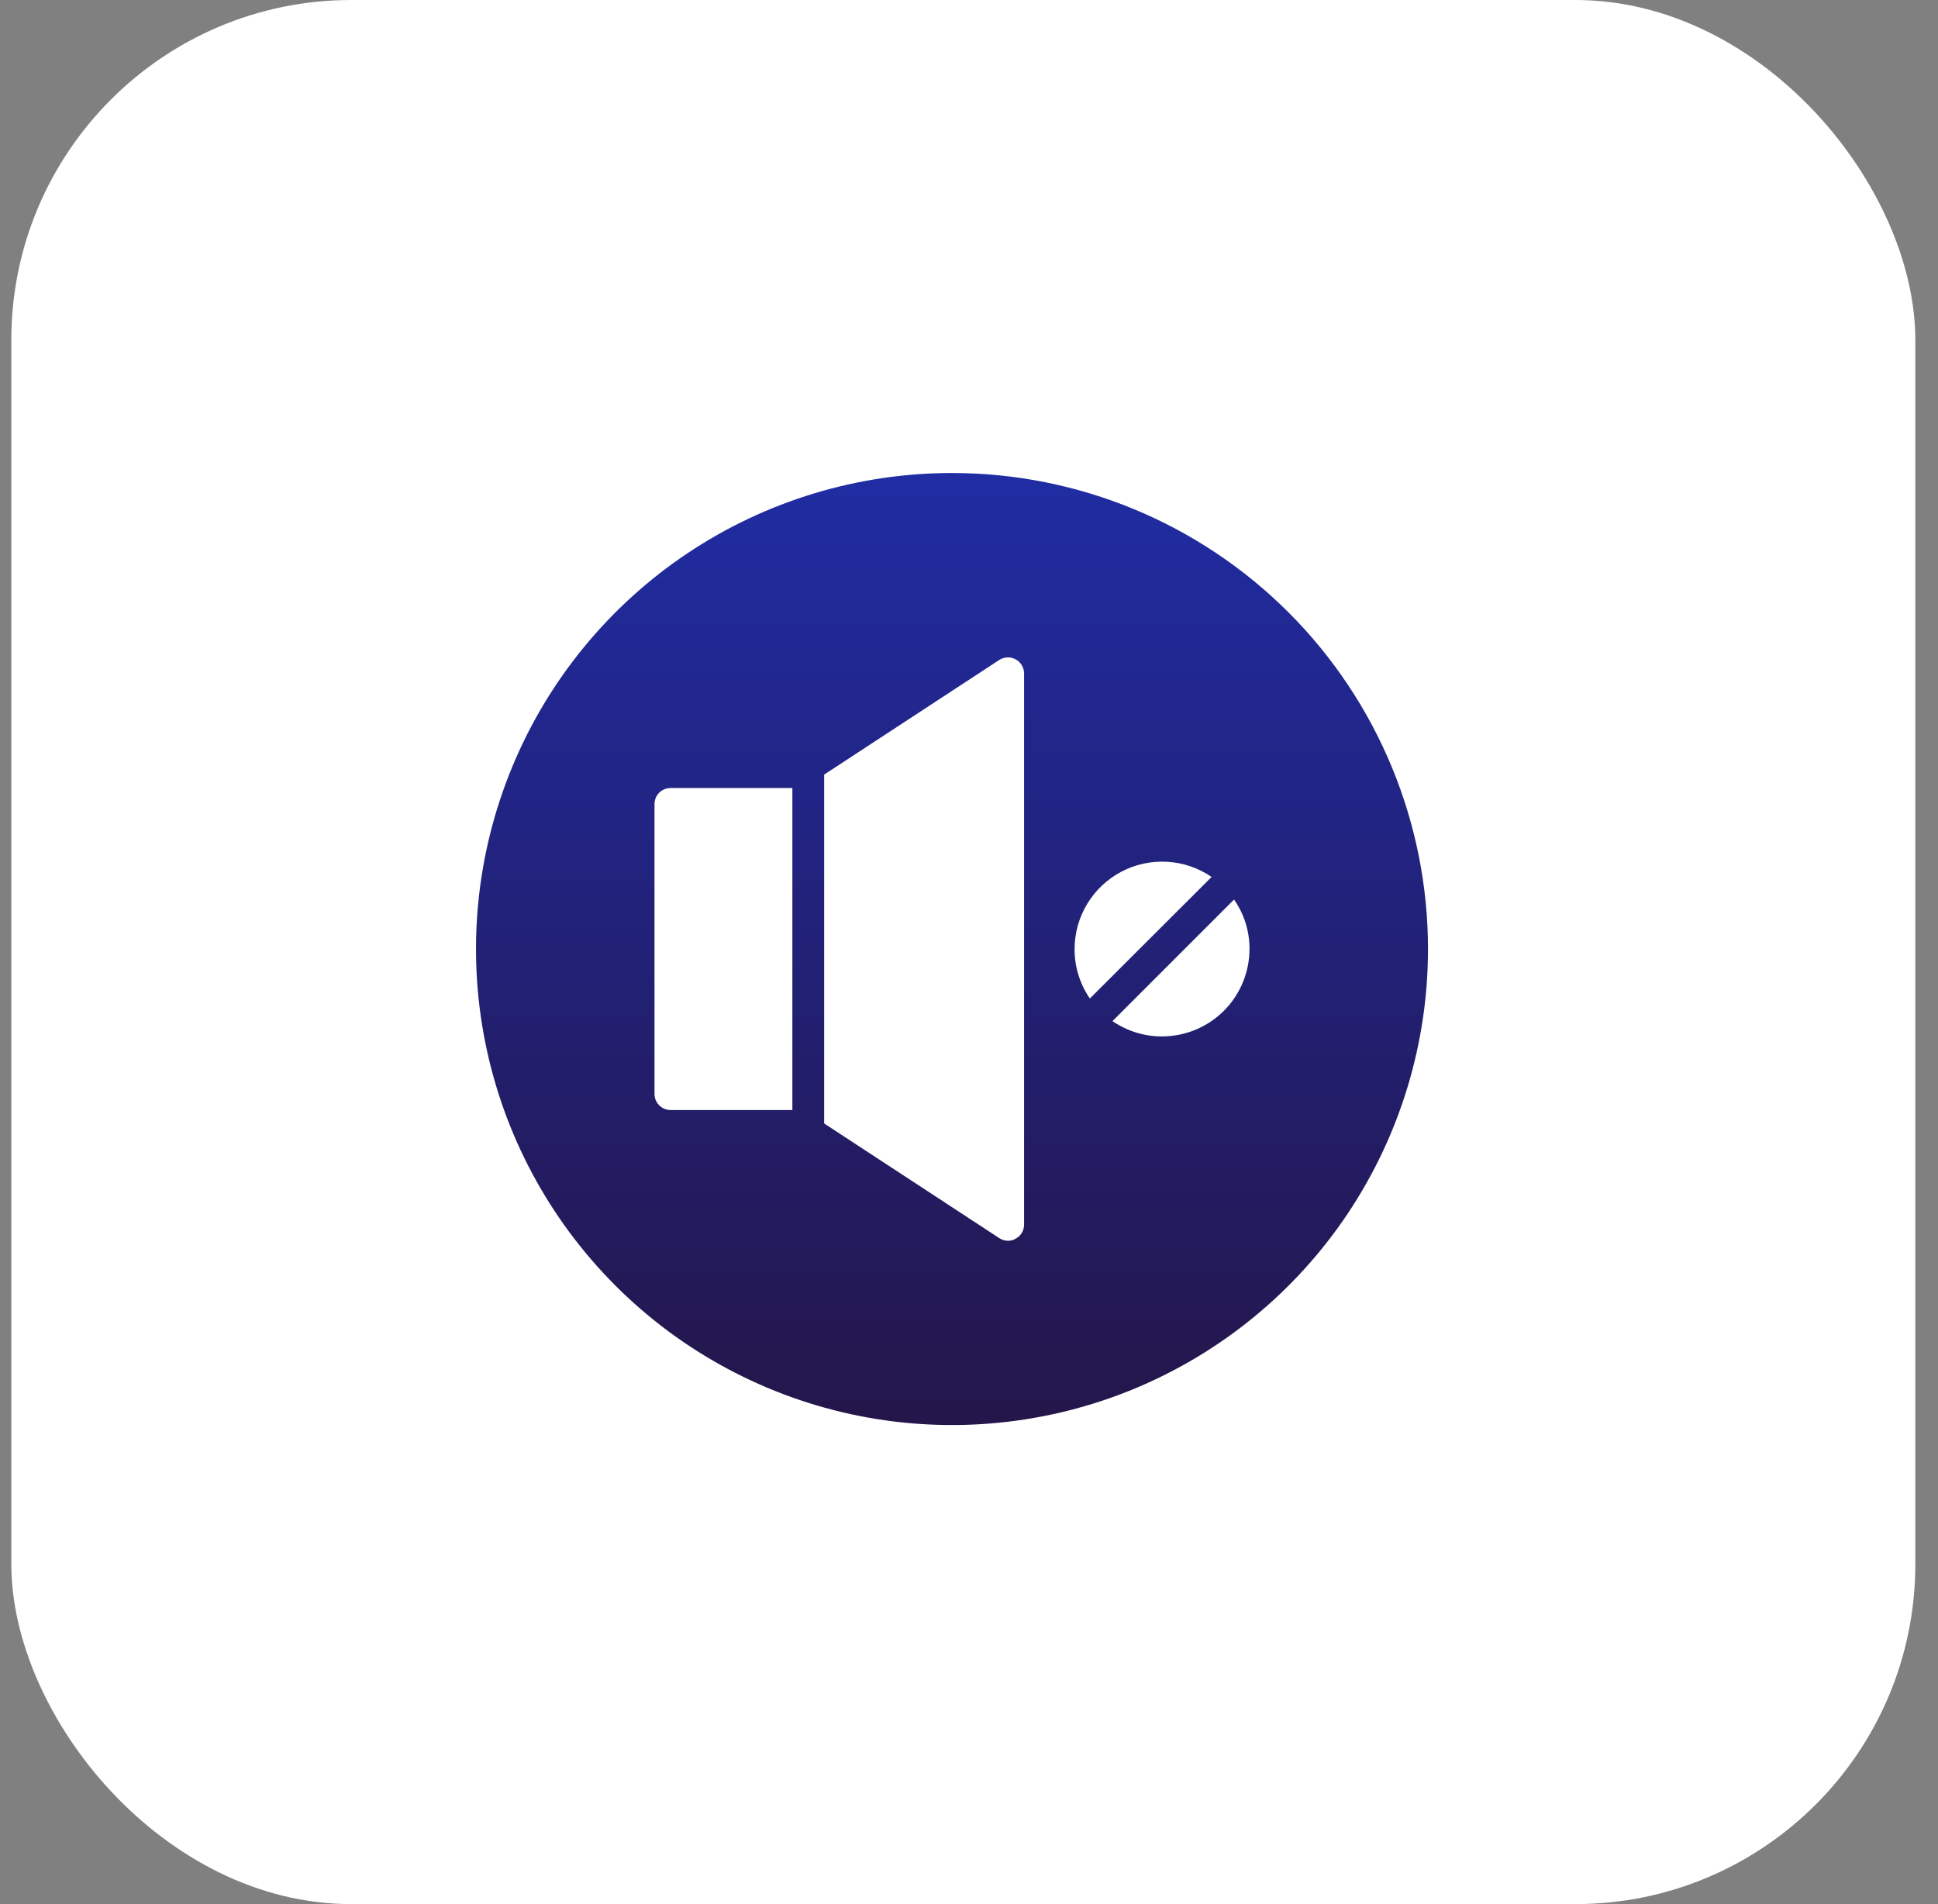
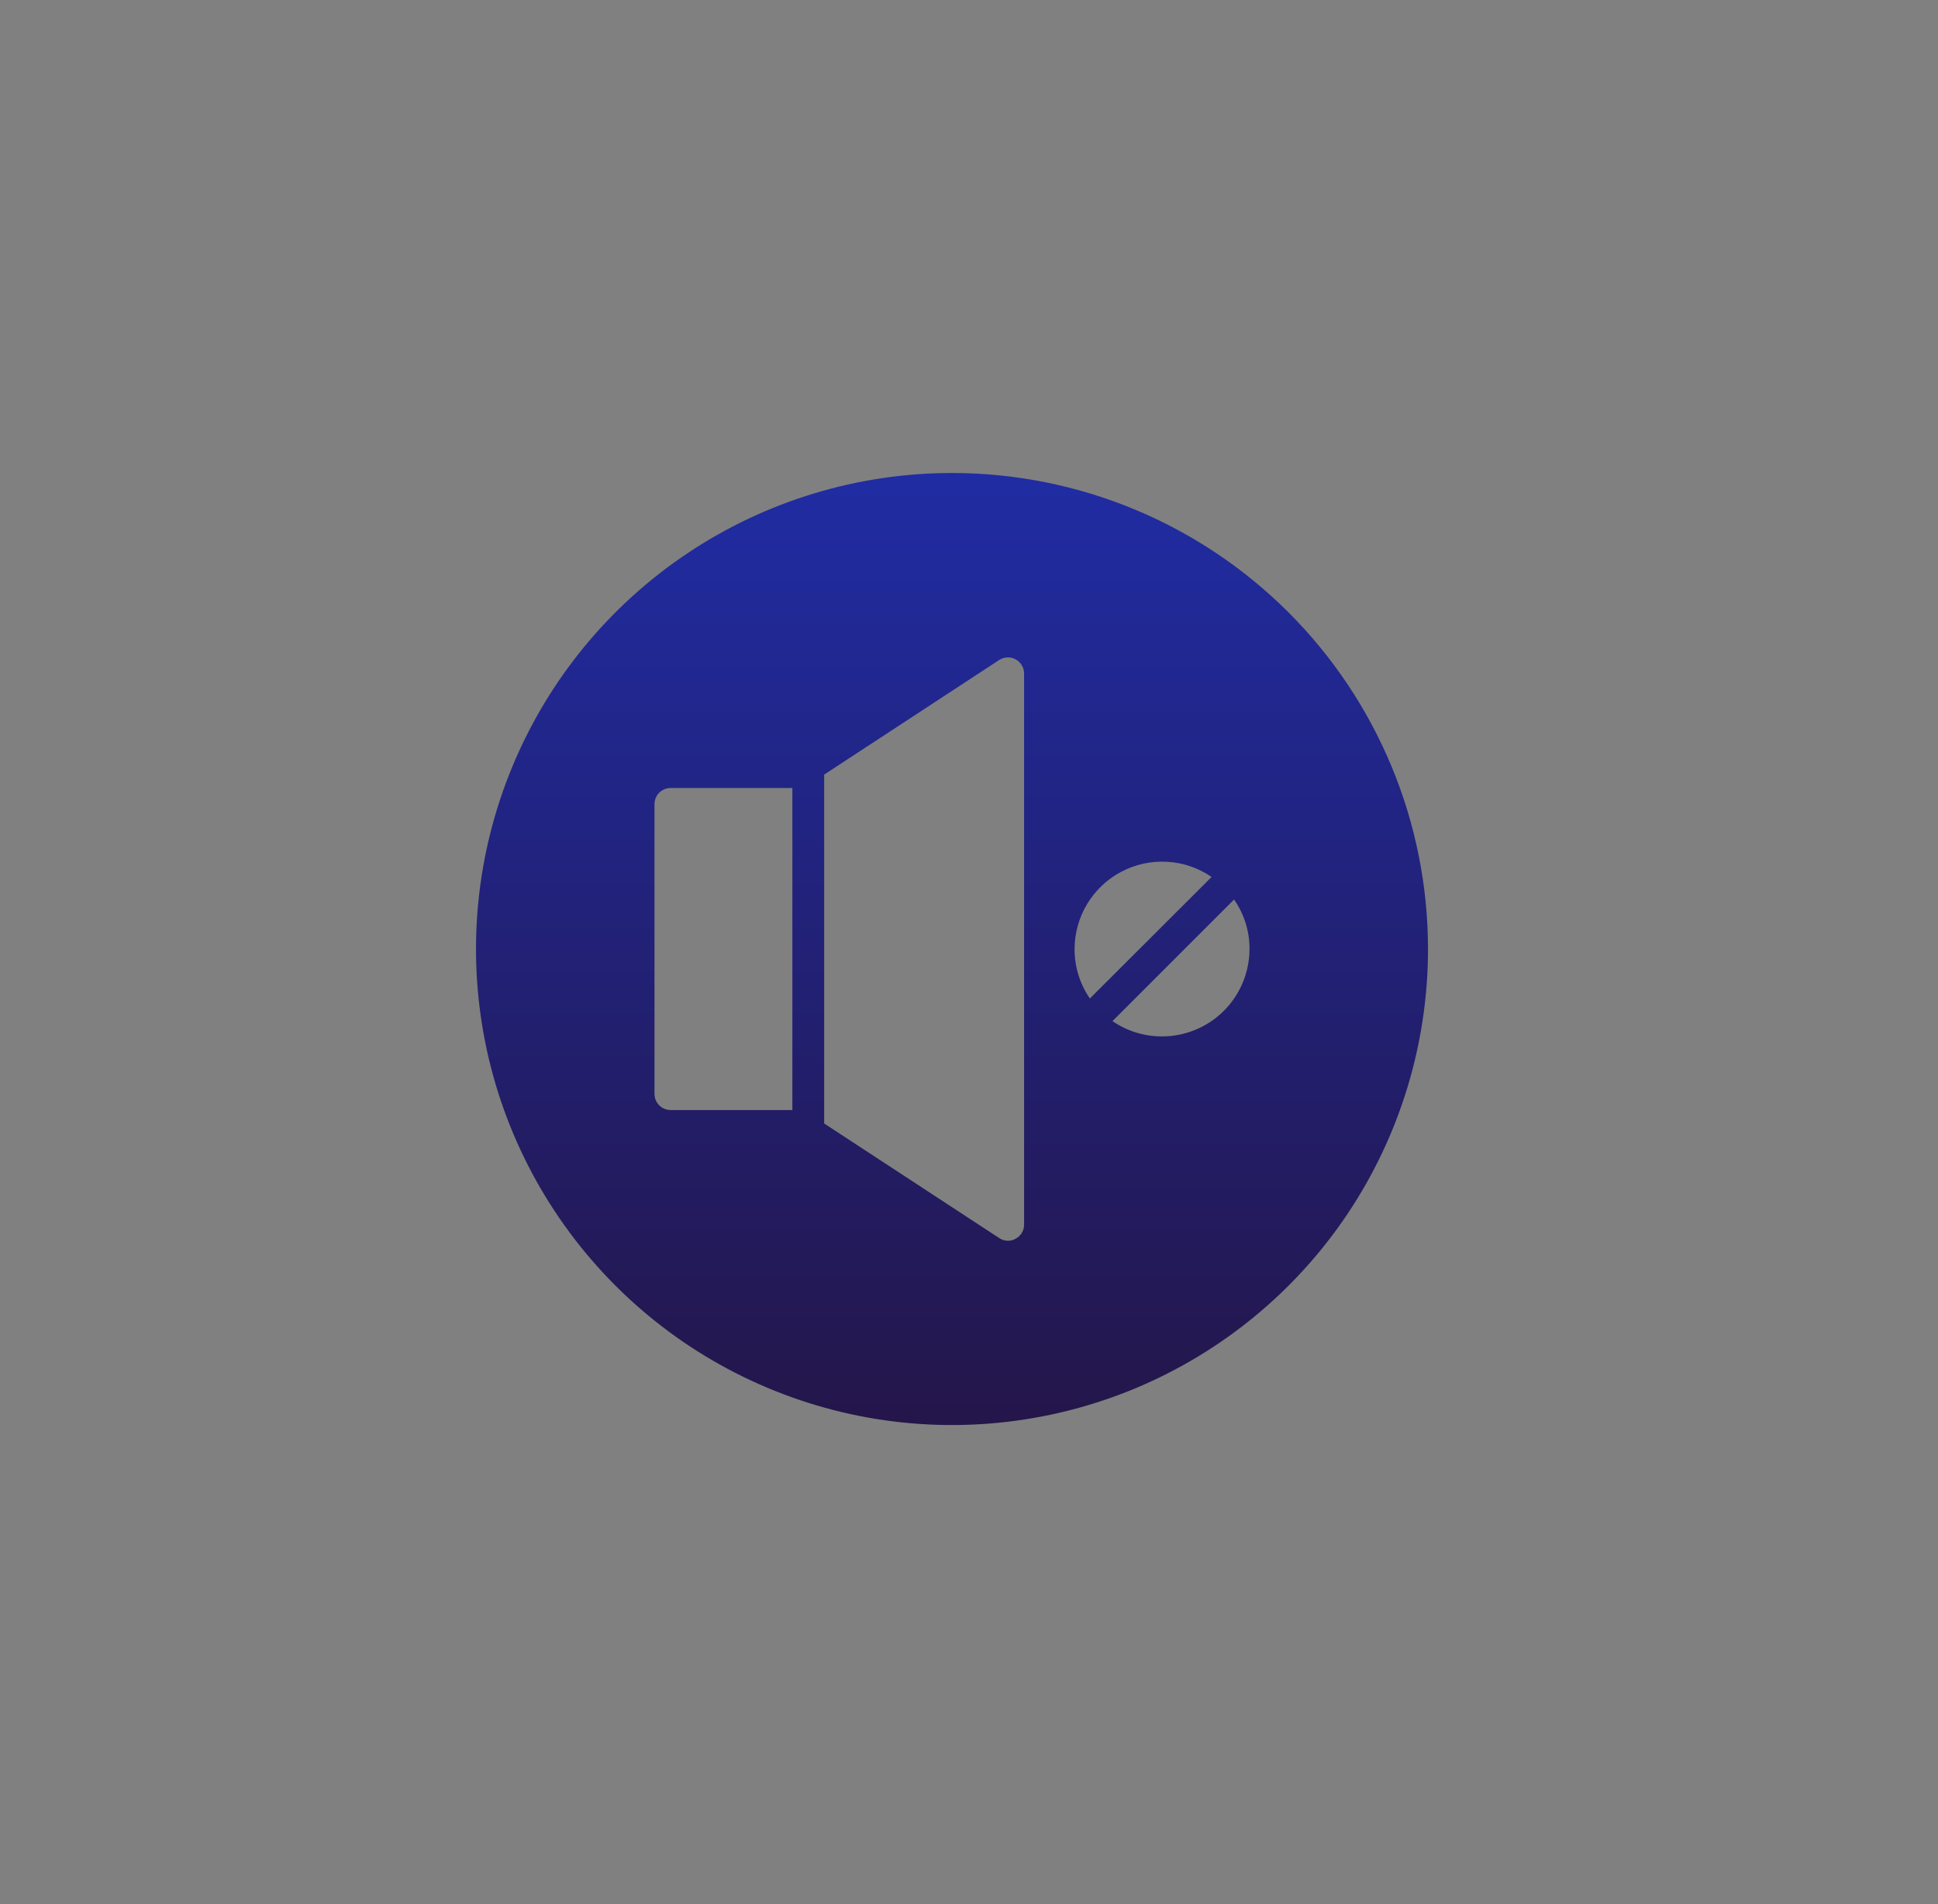
<svg xmlns="http://www.w3.org/2000/svg" width="57" height="56" viewBox="0 0 57 56" fill="none">
  <rect x="0" y="0" width="57" height="56" fill="#808080" stroke="none" />
-   <rect x="0.333" width="56" height="56" rx="10" fill="white" />
  <path d="M28 13.911C25.231 13.911 22.524 14.732 20.222 16.27C17.92 17.808 16.125 19.995 15.066 22.553C14.006 25.111 13.729 27.926 14.269 30.642C14.809 33.358 16.143 35.852 18.101 37.81C20.058 39.768 22.553 41.101 25.269 41.642C27.985 42.182 30.799 41.904 33.358 40.845C35.916 39.785 38.102 37.991 39.641 35.689C41.179 33.386 42 30.68 42 27.911C41.999 24.198 40.524 20.637 37.899 18.012C35.273 15.386 31.713 13.911 28 13.911ZM23.305 32.646H19.72C19.596 32.645 19.476 32.595 19.388 32.507C19.3 32.419 19.251 32.3 19.25 32.176V23.646C19.251 23.521 19.3 23.402 19.388 23.314C19.476 23.226 19.596 23.176 19.72 23.176H23.305V32.646ZM30.12 36.021C30.12 36.105 30.096 36.188 30.052 36.261C30.008 36.333 29.945 36.392 29.87 36.431C29.804 36.471 29.727 36.492 29.65 36.491C29.559 36.491 29.471 36.465 29.395 36.416L24.24 33.041V22.781L29.395 19.406C29.466 19.361 29.548 19.337 29.632 19.334C29.716 19.332 29.799 19.352 29.872 19.392C29.946 19.432 30.008 19.491 30.051 19.563C30.095 19.635 30.119 19.717 30.12 19.801V36.021ZM31.605 27.911C31.606 27.442 31.735 26.983 31.977 26.582C32.22 26.182 32.567 25.855 32.981 25.637C33.396 25.419 33.862 25.318 34.33 25.345C34.797 25.372 35.248 25.526 35.635 25.791L32.055 29.366C31.76 28.938 31.603 28.43 31.605 27.911ZM34.18 30.481C33.659 30.483 33.15 30.326 32.72 30.031L36.295 26.456C36.594 26.882 36.753 27.39 36.75 27.911C36.749 28.592 36.478 29.245 35.997 29.727C35.515 30.209 34.861 30.48 34.18 30.481Z" fill="url(#paint0_linear_204_25211)" />
  <defs>
    <linearGradient id="paint0_linear_204_25211" x1="28" y1="13.911" x2="28" y2="41.911" gradientUnits="userSpaceOnUse">
      <stop stop-color="#202CA3" />
      <stop offset="1" stop-color="#24164A" />
    </linearGradient>
  </defs>
</svg>